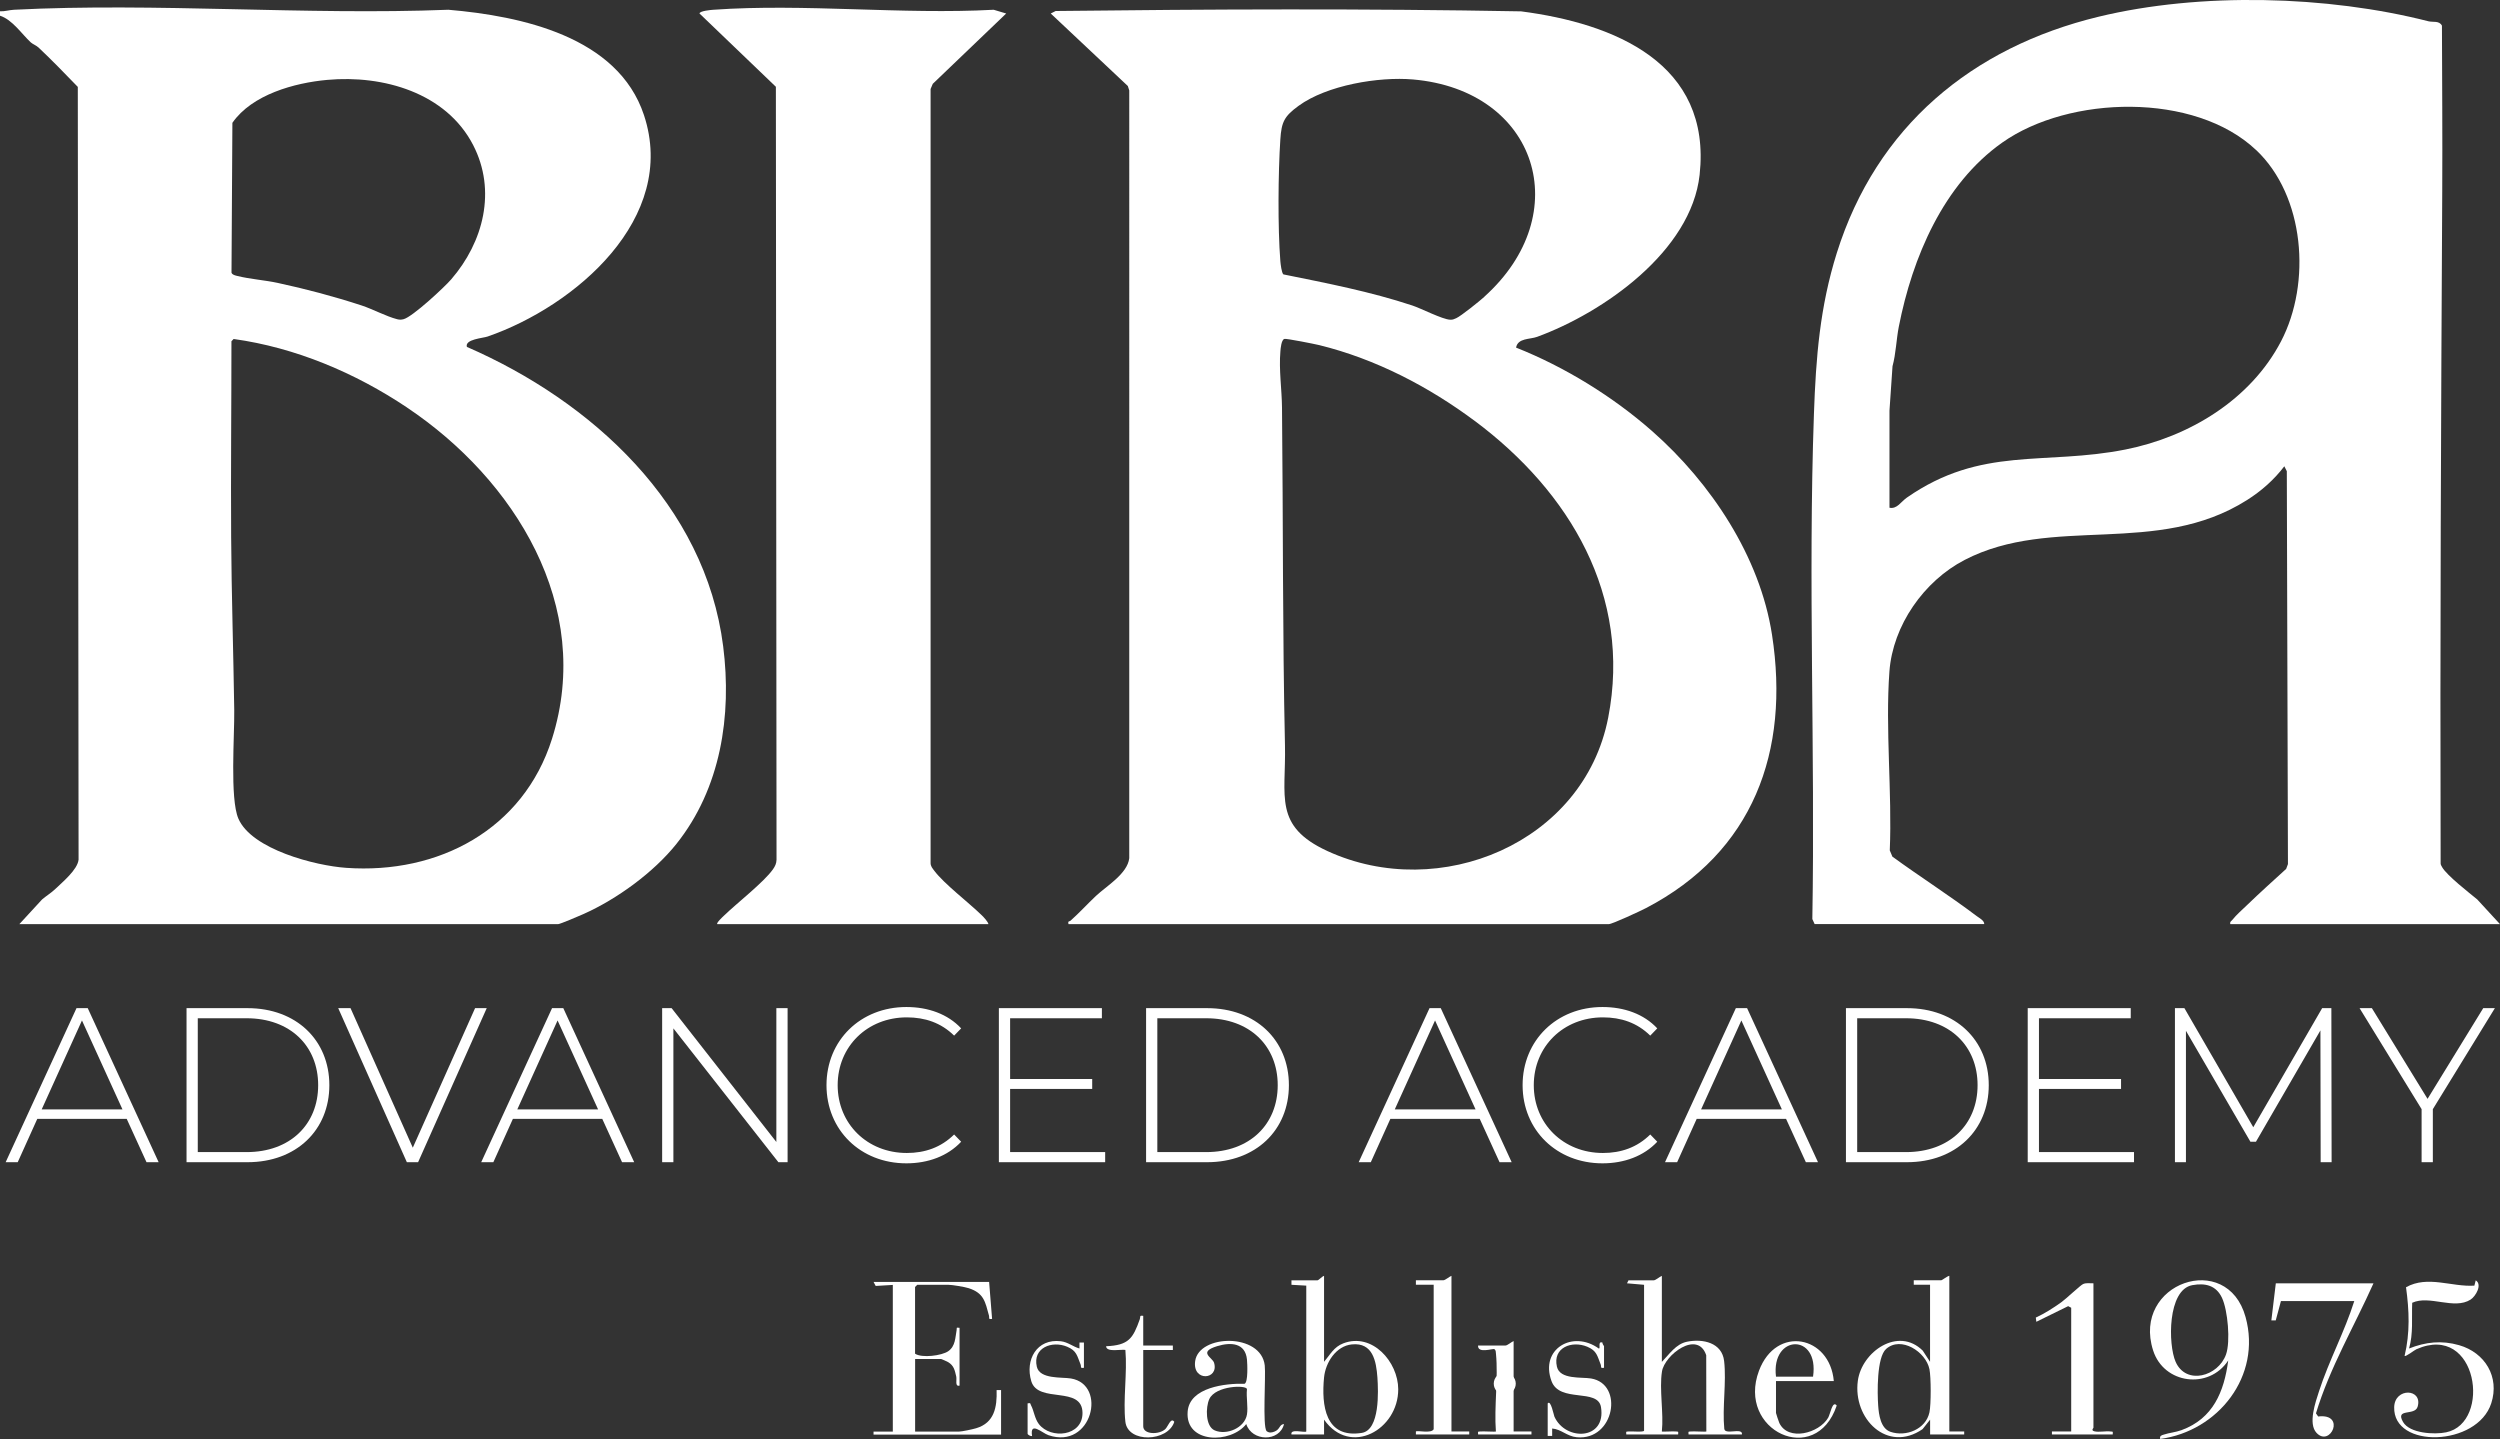
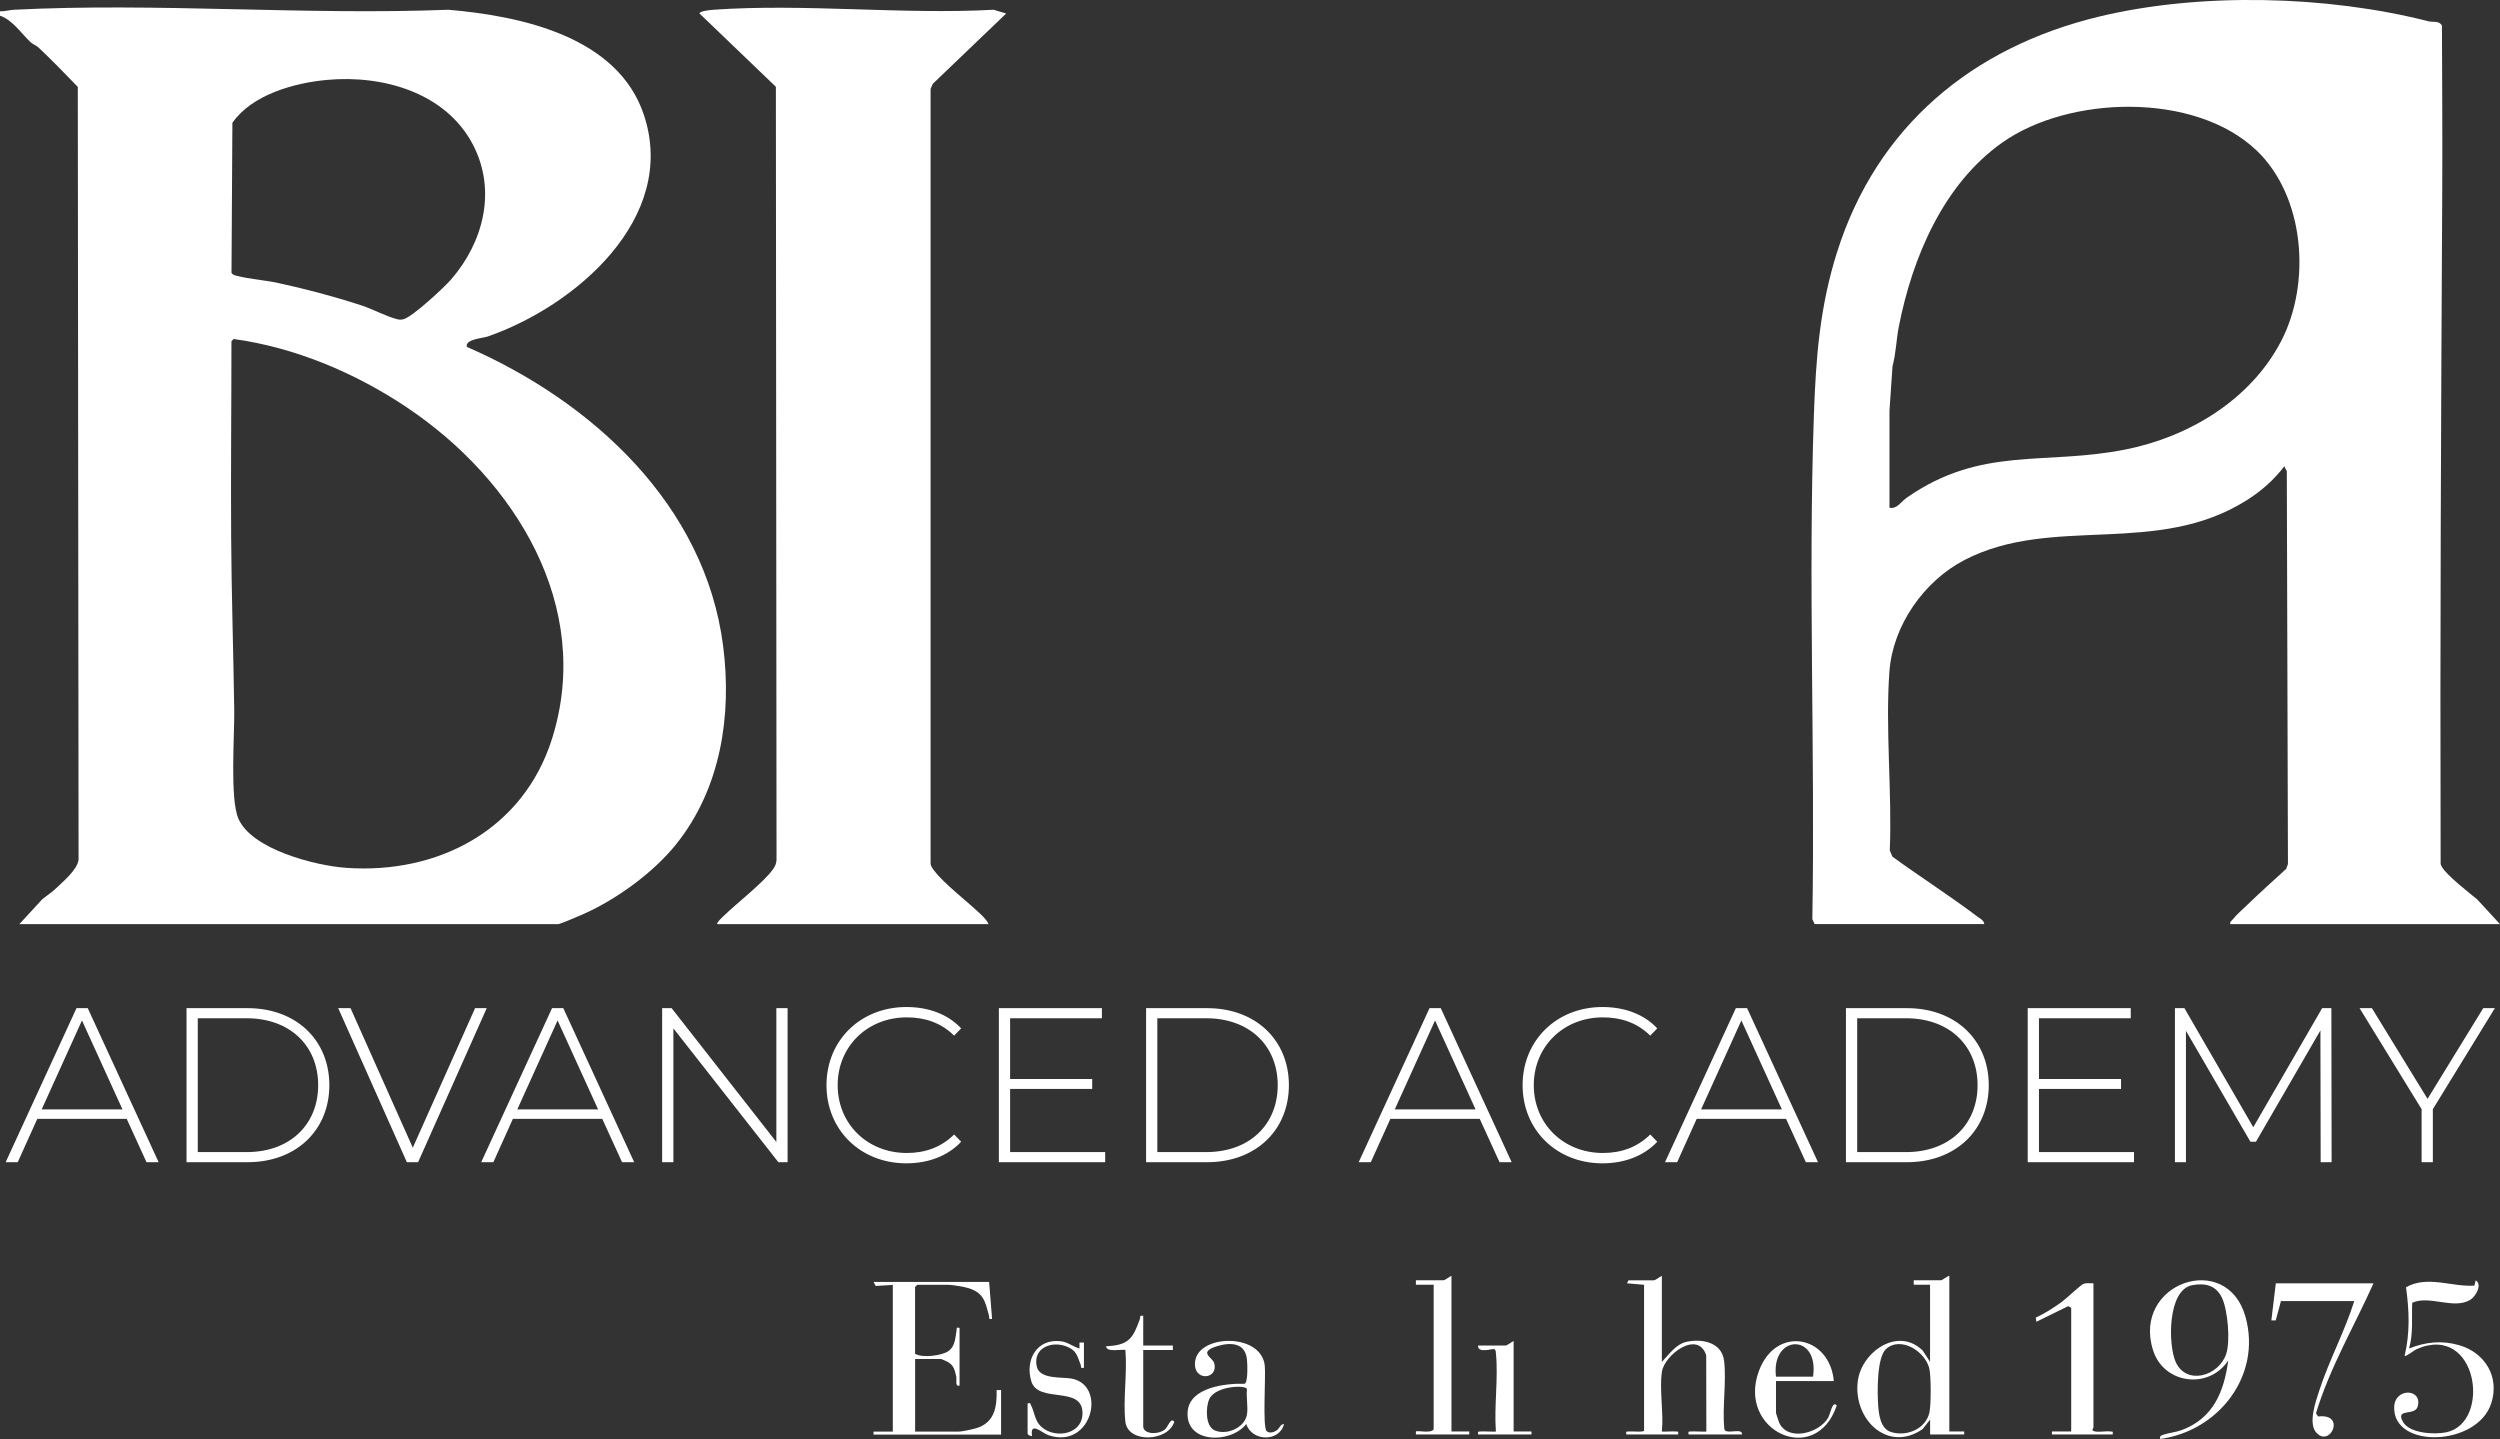
<svg xmlns="http://www.w3.org/2000/svg" id="Layer_1" data-name="Layer 1" viewBox="0 0 420.3 241.92">
  <rect x="0" y="0" width="420.3" height="241.92" fill="#333333" stroke="none" />
  <defs>
    <style> .cls-1 { fill: #fff; } </style>
  </defs>
  <path class="cls-1" d="M166.29,215.5l.5,6.23c-.71.12-.41-.15-.53-.58-.62-2.25-.82-3.75-3.4-4.58-.68-.22-2.77-.57-3.42-.57h-5.23l-.37.37v11.21c1.13.77,4.48.34,5.57-.41,1.23-.85,1.18-2.29,1.42-3.57.07-.42-.16-.42.49-.37v9.72c-.83.2-.42-.94-.56-1.55-.25-1.04-.37-1.79-1.34-2.39-.16-.1-1.14-.54-1.21-.54h-4.36v12.21h7.35c.5,0,2.34-.39,2.92-.57,3.06-.91,3.52-3.56,3.43-6.41h.75v7.48h-21.44v-.5h3.24v-24.66l-2.88.17-.36-.67h19.43v-.02Z" />
  <path class="cls-1" d="M327.73,240.66h2.49v.5h-5.73v-2.49l-1.27,1.6c-5.92,4.07-11.75-1.75-10.88-8.14.67-4.9,6.79-9.15,10.91-5.06l1.23,1.88v-12.96h-2.74v-.75h4.61c.16,0,1.04-.71,1.37-.75v26.16h.01ZM317.09,226.79c-1.59,1.42-1.48,7.43-1.33,9.52.11,1.54.41,3.84,2.07,4.41,2.6.89,5.94-.43,6.55-3.28.28-1.31.27-5.93,0-7.25-.61-2.95-4.8-5.62-7.29-3.4h0Z" />
  <path class="cls-1" d="M279.4,228.95c1.25-1.27,2.33-2.99,4.22-3.38,2.66-.54,5.89.15,6.24,3.25.41,3.56-.33,7.79.03,11.43.08.32.3.36.59.41.67.12,2.53-.44,2.37.5h-8.97c-.03-.58-.09-.44.37-.5s2.53.09,2.62,0l-.02-12.82c-1.45-4.31-7.01-.04-7.44,2.74-.47,2.98.31,6.98-.02,10.08.08.08,1.93-.06,2.37,0s.4-.08.37.5h-8.72c-.03-.58-.09-.44.37-.5s2.58.16,2.62-.14v-24.52l-2.87-.25.25-.5h4.24c.32,0,1.02-.62,1.37-.75v14.45h.01Z" />
-   <path class="cls-1" d="M222.6,228.95c1.04-1.22,1.63-2.49,3.24-3.11,4.86-1.86,9.22,3.12,9.23,7.72.02,6.79-8.06,11.37-12.47,5.11v2.49h-5.48c-.24-1.04,2.23-.24,2.49-.5v-24.52l-2.49-.14v-.75h4.36c.22,0,.8-.69,1.12-.75,0,0,0,14.45,0,14.45ZM227.28,226.02c-2.68.27-4.43,3.05-4.68,5.55-.46,4.69.19,10.31,6.34,9.33,3.06-.49,2.79-6.99,2.63-9.33-.2-2.74-.77-5.9-4.28-5.55h-.01Z" />
  <path class="cls-1" d="M363.16,241.91c-.09-.55.23-.6.63-.73.9-.3,1.97-.38,2.98-.75,5.29-1.95,7.15-6.44,7.84-11.71-3.25,4.95-10.83,3.97-12.63-1.69-3.62-11.35,12.45-16.91,15.55-5.59,2.72,9.9-4.61,19.17-14.38,20.48h.01ZM368.57,216.06c-4.18.77-4.09,9.98-2.8,12.9,1.77,3.97,7.16,2.44,8.47-1.25.77-2.16.3-7.43-.68-9.52s-2.81-2.53-4.98-2.13h-.01Z" />
  <path class="cls-1" d="M405.54,219.02c-.11,2.58.2,5.18-.53,7.69,2.79-1.11,5.49-1.4,8.41-.56,4.35,1.25,6.85,5.32,5.41,9.77-2.35,7.28-16.53,7.71-16.32.64.1-3.34,4.85-3.13,3.94-.06-.47,1.59-3.82.18-2.45,2.56,1.12,1.94,5.29,2.15,7.25,1.74,7.69-1.58,5.32-18.53-5-13.97-.37.16-1.81,1.32-1.99,1.12.93-3.88.78-7.63.24-11.54,3.64-2.04,7.68-.02,11.49-.27l.23-.89c1.14.69.02,2.67-.87,3.24-2.77,1.76-6.91-.81-9.81.53h0Z" />
  <path class="cls-1" d="M351.95,215.75v24.29c0,.05-.46.43.15.59.75.2,1.89-.08,2.72.03.45.06.4-.09.37.5h-10.22v-.5h3.24v-20.8l-.51-.27-5.35,2.63-.09-.71c1.49-.68,2.95-1.62,4.28-2.57.8-.57,3.21-2.86,3.66-3.06.55-.25,1.16-.11,1.74-.13h.01Z" />
  <path class="cls-1" d="M212.94,240.6c.43.33.84.27,1.32.08.98-.37.78-1.2,1.61-1.27-.74,3.05-5.41,2.95-6.35,0-2.59,3.33-10.31,3.35-9.85-2.12.34-4.07,6.38-4.74,9.56-4.65.62-.2.48-3.36.41-4.08-.28-2.81-2.7-2.94-4.99-2.25-3.3,1-.81,1.91-.54,2.8.86,2.89-3.67,3.23-3.18-.28.63-4.53,11.08-4.78,11.7.73.2,1.8-.4,10.29.31,11.03h0ZM209.64,237.8c.21-1.24-.15-2.93,0-4.24,0-.76-5.28-.63-6.33,1.65-.63,1.38-.68,4.59.91,5.27,2.01.86,5.04-.42,5.42-2.68Z" />
  <path class="cls-1" d="M244.02,240.66h2.99v.5h-8.97v-.5c.26-.23,2.58.4,2.99-.38v-24.29h-2.99v-.75h4.61c.32,0,1.02-.62,1.37-.75v26.16h0Z" />
  <path class="cls-1" d="M399.03,215.75c-3.25,7.27-7.35,14.19-9.67,21.86l.37.53c4.73-.57,2.05,5.23-.27,2.76-1.47-1.56-.16-5.21.42-7.02,1.65-5.1,4.3-10.01,5.92-15.14h-12.33l-.87,3.24h-.74l.75-6.23h16.44-.02Z" />
  <path class="cls-1" d="M308.3,232.19h-9.72v5.36c0,.09.47,1.48.56,1.68,1.48,3.12,6.67,1.75,8.21-.88.37-.63.72-2.98,1.44-2.05-3.53,10.46-16.85,4.24-13.07-5.85,2.89-7.71,11.91-5.92,12.58,1.74h0ZM304.81,231.44c1.08-7.4-7.1-7.12-6.23,0h6.23Z" />
  <path class="cls-1" d="M192.2,221.23v4.98h4.98v.75h-4.98v12.83c0,1.41,2.67,1.44,3.71.47.46-.43.94-2.05,1.51-1.22-1.08,3.37-7.8,3.61-8.22,0s.34-8.27,0-12.09c-.62-.15-3.22.46-3.24-.62,3.81-.16,4.52-1.32,5.67-4.56.14-.4-.13-.66.56-.55h.01Z" />
-   <path class="cls-1" d="M260.21,235.93c.51-.64,1.01,1.99,1.12,2.24,1.86,4.14,8.73,3.97,7.83-1.6-.52-3.24-6.95-.65-8.32-4.38-1.99-5.4,3.58-8.65,7.96-5.47.34,0-.25-1.32.62-1-.06.24.25.53.25.62v3.61c-.71.12-.41-.17-.56-.55-.58-1.43-.63-2.31-2.26-2.99-2.6-1.08-5.84.15-5.1,3.36.5,2.2,4.15,1.71,5.74,1.98,5.58.93,3.92,10.48-2.4,9.88-1.66-.16-2.62-1.35-4.14-1.47v1.25h-.75v-5.48h0Z" />
  <path class="cls-1" d="M172.77,235.93c.57-.1.4.02.56.32.5.92.6,2.21,1.32,3.16,2,2.6,7.36,2.08,7.34-1.86-.03-4.69-7.45-1.51-8.61-5.34-1.08-3.58.92-7.21,4.97-6.72,1.18.14,2.06.92,3.13,1.22v-1h.75v4.24c-.71.12-.41-.17-.56-.55-.59-1.43-.63-2.31-2.26-2.99-2.56-1.07-5.83.18-5.1,3.36.49,2.14,4.2,1.72,5.74,1.98,6.17,1.03,3.52,12.03-3.79,9.53-1.07-.37-3.15-2.41-2.75.13-.23.11-.75-.22-.75-.37v-5.11h.01Z" />
  <path class="cls-1" d="M254.48,240.66h2.99v.5h-8.97c-.03-.58-.09-.44.37-.5s2.53.09,2.62,0c-.32-4.19.42-8.97.01-13.09-.03-.28,0-.56-.26-.75-.23-.16-2.83.81-2.75-.61h4.61c.32,0,1.02-.62,1.37-.75v15.2h0Z" />
-   <circle class="cls-1" cx="252.98" cy="232.62" r="1.85" />
-   <path class="cls-1" d="M179.64,155.37c-.16-.59.15-.42.32-.57,1.5-1.33,2.83-2.8,4.28-4.17,1.78-1.67,5.31-3.73,5.61-6.35V15.21l-.24-.75-12.96-12.19.83-.42c26.04-.31,52.2-.42,78.25.06,15.65,2.04,32.06,8.69,30.01,27.48-1.41,12.85-16.16,23.15-27.32,27.24-1.23.45-3.24.18-3.54,1.81,8.18,3.24,16.31,8.25,22.92,14.08,9.82,8.66,18.08,21.03,20.11,34.2,3.03,19.6-3.15,36.56-21.19,45.95-.88.46-5.67,2.7-6.27,2.7h-90.81ZM249.55,49.88c15.5-13.93,8.93-34.7-11.99-36.52-5.77-.5-14.48.96-19.24,4.43-2.4,1.75-2.88,2.7-3.07,5.65-.37,5.69-.44,14.81,0,20.45.04.48.21,1.97.51,2.24,7.3,1.48,14.61,2.89,21.68,5.23,1.51.5,5.06,2.34,6.36,2.39.46.02.63-.09,1.01-.25.82-.36,3.93-2.88,4.74-3.6v-.02ZM247.99,70.81c-7.75-5.79-16.71-10.46-26.2-12.79-.74-.18-5.57-1.15-5.87-1.04-.5.17-.62,1.56-.66,2.08-.27,3.14.24,6.37.27,9.47.2,18.96.08,37.88.5,56.8.19,8.58-1.98,13.56,7.16,17.76,18.82,8.64,43.08-1.34,47.18-22.44,3.99-20.52-6.49-37.96-22.37-49.84h-.01Z" />
  <path class="cls-1" d="M305.08,155.37l-.39-.86c.49-28.28-.73-56.72.27-84.96.33-9.45,1-17.97,3.85-27.04,6.67-21.22,22.69-34.54,44.01-39.7,17.1-4.14,38.48-3.57,55.46.77.75.19,1.8-.15,2.26.73.03,9.29.1,18.58.05,27.87-.2,37.58-.38,75.25-.27,112.86-.03.3.11.5.25.75.81,1.41,4.53,4.29,5.91,5.43l3.82,4.15h-45.34c-.11-.43.18-.5.37-.75.58-.75,1.76-1.8,2.49-2.5,2.12-2.05,4.35-4.05,6.53-6.04l.3-.81-.19-66.05-.42-.83c-1.72,2.27-3.87,4.16-6.27,5.68-15.15,9.61-32.74,2.43-47.48,10.07-6.83,3.54-12.07,11-12.64,18.75-.71,9.7.47,20.29.06,30.08l.44,1.05c4.66,3.39,9.57,6.52,14.17,9.99.45.34,1.29.75,1.27,1.35h-28.53.02ZM379.29,25.22c-10.32-9.76-31.42-9.2-42.67-1.25-9.91,6.99-15.11,19.32-17.39,30.94-.43,2.18-.47,4.49-1.06,6.66l-.51,7.46v16.33c1.27.26,1.93-1.01,2.92-1.7,12.54-8.73,23.11-5.37,36.76-8.09,10.68-2.12,21.02-8.35,26.15-18.19s3.97-24.44-4.18-32.15h-.02Z" />
  <path class="cls-1" d="M0,1.9c.81.04,1.54-.22,2.36-.26,23.96-1.22,48.95.95,73.02,0,12.23,1.05,28.5,4.49,32.88,17.7,5.76,17.37-11.59,32.15-26.29,37.24-.8.28-3.85.45-3.48,1.74,21.03,9.15,40.08,26.55,43.09,50.34,1.48,11.63-.4,23.88-7.87,33.23-3.85,4.81-10.01,9.28-15.62,11.78-.63.28-3.93,1.7-4.28,1.7H3.25l3.82-4.15c.65-.56,1.56-1.13,2.16-1.7,1.27-1.22,3.79-3.28,3.98-4.99l-.13-129.92c-2.15-2.22-4.33-4.48-6.59-6.61-.41-.38-.98-.57-1.31-.87C3.59,5.65,2.09,3.32,0,2.64v-.75h0ZM55.02,13.43c-5.52.5-12.66,2.47-15.95,7.22l-.15,25.19c.13.37.61.46.95.55,2.11.53,4.67.71,6.8,1.17,4.75,1.02,9.53,2.29,14.14,3.8,1.85.61,4.14,1.84,5.93,2.3.41.11.7.11,1.12,0,1.5-.4,6.82-5.33,8-6.7,5.42-6.27,7.64-14.9,3.69-22.56-4.55-8.82-15.15-11.82-24.51-10.97h-.02ZM68.43,68.51c-8.71-5.83-18.77-10.08-29.15-11.52l-.37.38c0,10.95-.12,21.91-.05,32.86.06,9.66.38,19.46.52,29.13.06,4.28-.75,14.88.69,18.25,2.23,5.2,12.97,7.93,18.11,8.29,15.53,1.11,29.81-6.44,34.62-21.68,7.04-22.29-6.28-43.6-24.38-55.71h.01Z" />
  <path class="cls-1" d="M120.59,155.37c-.22-.18.9-1.22,1.09-1.4,2.14-2.08,6.74-5.65,8.26-7.81.37-.52.59-.98.61-1.63l-.11-129.94-12.84-12.32c0-.43,1.96-.61,2.35-.63,15.23-1.08,31.74.84,47.11,0l2.1.63-12.34,11.82-.37.87v130.07c-.02.61.31.93.63,1.37,1.62,2.17,5.85,5.4,7.98,7.48.32.31,1.02,1.05,1.12,1.49h-45.59Z" />
  <g>
    <path class="cls-1" d="M21.3,188.1H6.27l-3.29,7.29H.95l11.91-25.9h1.89l11.92,25.9h-2.04l-3.33-7.29ZM20.59,186.51l-6.81-14.95-6.77,14.95h13.58Z" />
    <path class="cls-1" d="M31.36,169.49h10.25c8.21,0,13.76,5.4,13.76,12.95s-5.55,12.95-13.76,12.95h-10.25v-25.9ZM41.46,193.69c7.33,0,12.03-4.66,12.03-11.25s-4.7-11.25-12.03-11.25h-8.21v22.5h8.21Z" />
    <path class="cls-1" d="M81.83,169.49l-11.54,25.9h-1.89l-11.54-25.9h2.07l10.47,23.46,10.47-23.46h1.96Z" />
    <path class="cls-1" d="M101.25,188.1h-15.02l-3.29,7.29h-2.04l11.91-25.9h1.89l11.92,25.9h-2.04l-3.33-7.29ZM100.55,186.51l-6.81-14.95-6.77,14.95h13.58Z" />
    <path class="cls-1" d="M132.41,169.49v25.9h-1.55l-17.65-22.5v22.5h-1.89v-25.9h1.59l17.61,22.5v-22.5h1.89Z" />
    <path class="cls-1" d="M138.95,182.44c0-7.55,5.74-13.14,13.43-13.14,3.66,0,6.96,1.18,9.21,3.59l-1.18,1.22c-2.22-2.18-4.92-3.07-7.96-3.07-6.62,0-11.62,4.88-11.62,11.4s5,11.4,11.62,11.4c3.03,0,5.74-.92,7.96-3.11l1.18,1.22c-2.26,2.41-5.55,3.63-9.21,3.63-7.7,0-13.43-5.59-13.43-13.14Z" />
    <path class="cls-1" d="M185.8,193.69v1.7h-17.87v-25.9h17.32v1.7h-15.43v10.21h13.8v1.67h-13.8v10.62h15.99Z" />
    <path class="cls-1" d="M192.68,169.49h10.25c8.21,0,13.76,5.4,13.76,12.95s-5.55,12.95-13.76,12.95h-10.25v-25.9ZM202.78,193.69c7.33,0,12.03-4.66,12.03-11.25s-4.7-11.25-12.03-11.25h-8.21v22.5h8.21Z" />
    <path class="cls-1" d="M248.77,188.1h-15.02l-3.29,7.29h-2.04l11.91-25.9h1.89l11.92,25.9h-2.04l-3.33-7.29ZM248.07,186.51l-6.81-14.95-6.77,14.95h13.58Z" />
    <path class="cls-1" d="M255.98,182.44c0-7.55,5.74-13.14,13.43-13.14,3.66,0,6.96,1.18,9.21,3.59l-1.18,1.22c-2.22-2.18-4.92-3.07-7.96-3.07-6.62,0-11.62,4.88-11.62,11.4s5,11.4,11.62,11.4c3.03,0,5.74-.92,7.96-3.11l1.18,1.22c-2.26,2.41-5.55,3.63-9.21,3.63-7.7,0-13.43-5.59-13.43-13.14Z" />
    <path class="cls-1" d="M300.27,188.1h-15.02l-3.29,7.29h-2.04l11.91-25.9h1.89l11.92,25.9h-2.04l-3.33-7.29ZM299.57,186.51l-6.81-14.95-6.77,14.95h13.58Z" />
    <path class="cls-1" d="M310.34,169.49h10.25c8.21,0,13.76,5.4,13.76,12.95s-5.55,12.95-13.76,12.95h-10.25v-25.9ZM320.44,193.69c7.33,0,12.03-4.66,12.03-11.25s-4.7-11.25-12.03-11.25h-8.21v22.5h8.21Z" />
    <path class="cls-1" d="M358.77,193.69v1.7h-17.87v-25.9h17.32v1.7h-15.43v10.21h13.8v1.67h-13.8v10.62h15.99Z" />
    <path class="cls-1" d="M390.15,195.39l-.04-22.16-10.84,18.72h-.93l-10.84-18.65v22.09h-1.85v-25.9h1.59l11.58,20.02,11.58-20.02h1.55l.04,25.9h-1.85Z" />
    <path class="cls-1" d="M409.01,186.47v8.92h-1.89v-8.92l-10.43-16.98h2.07l9.36,15.25,9.36-15.25h1.96l-10.43,16.98Z" />
  </g>
</svg>